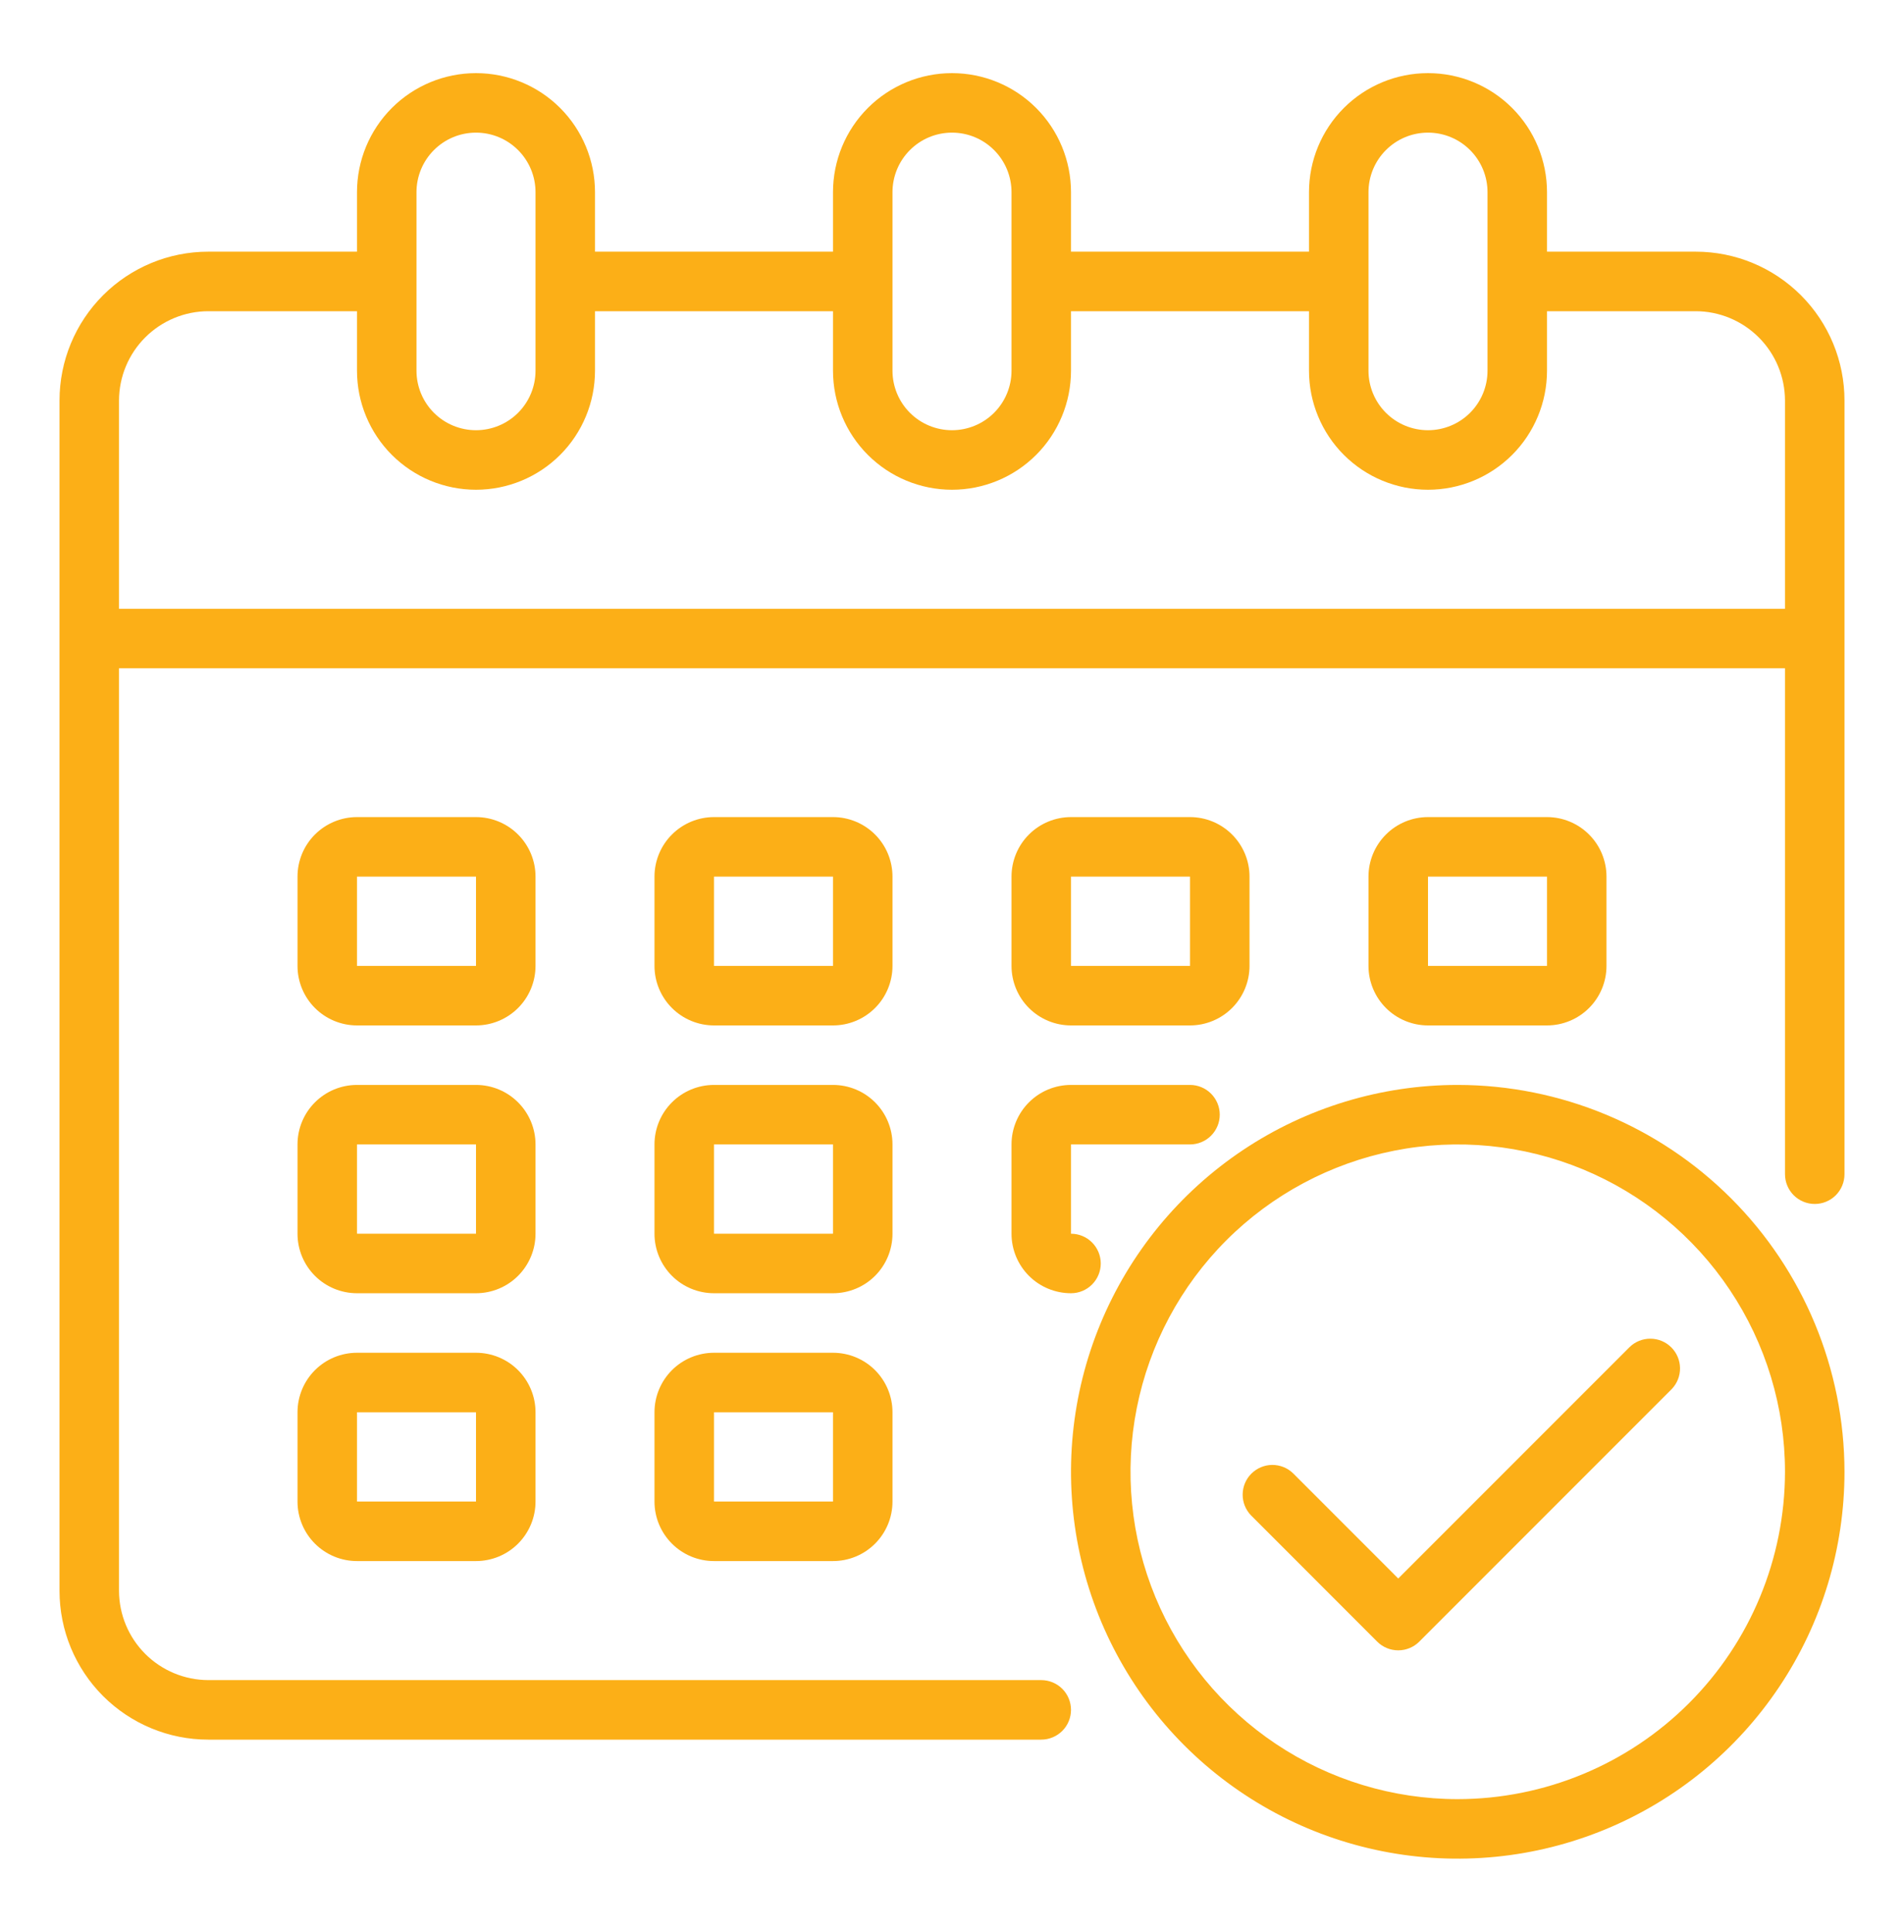
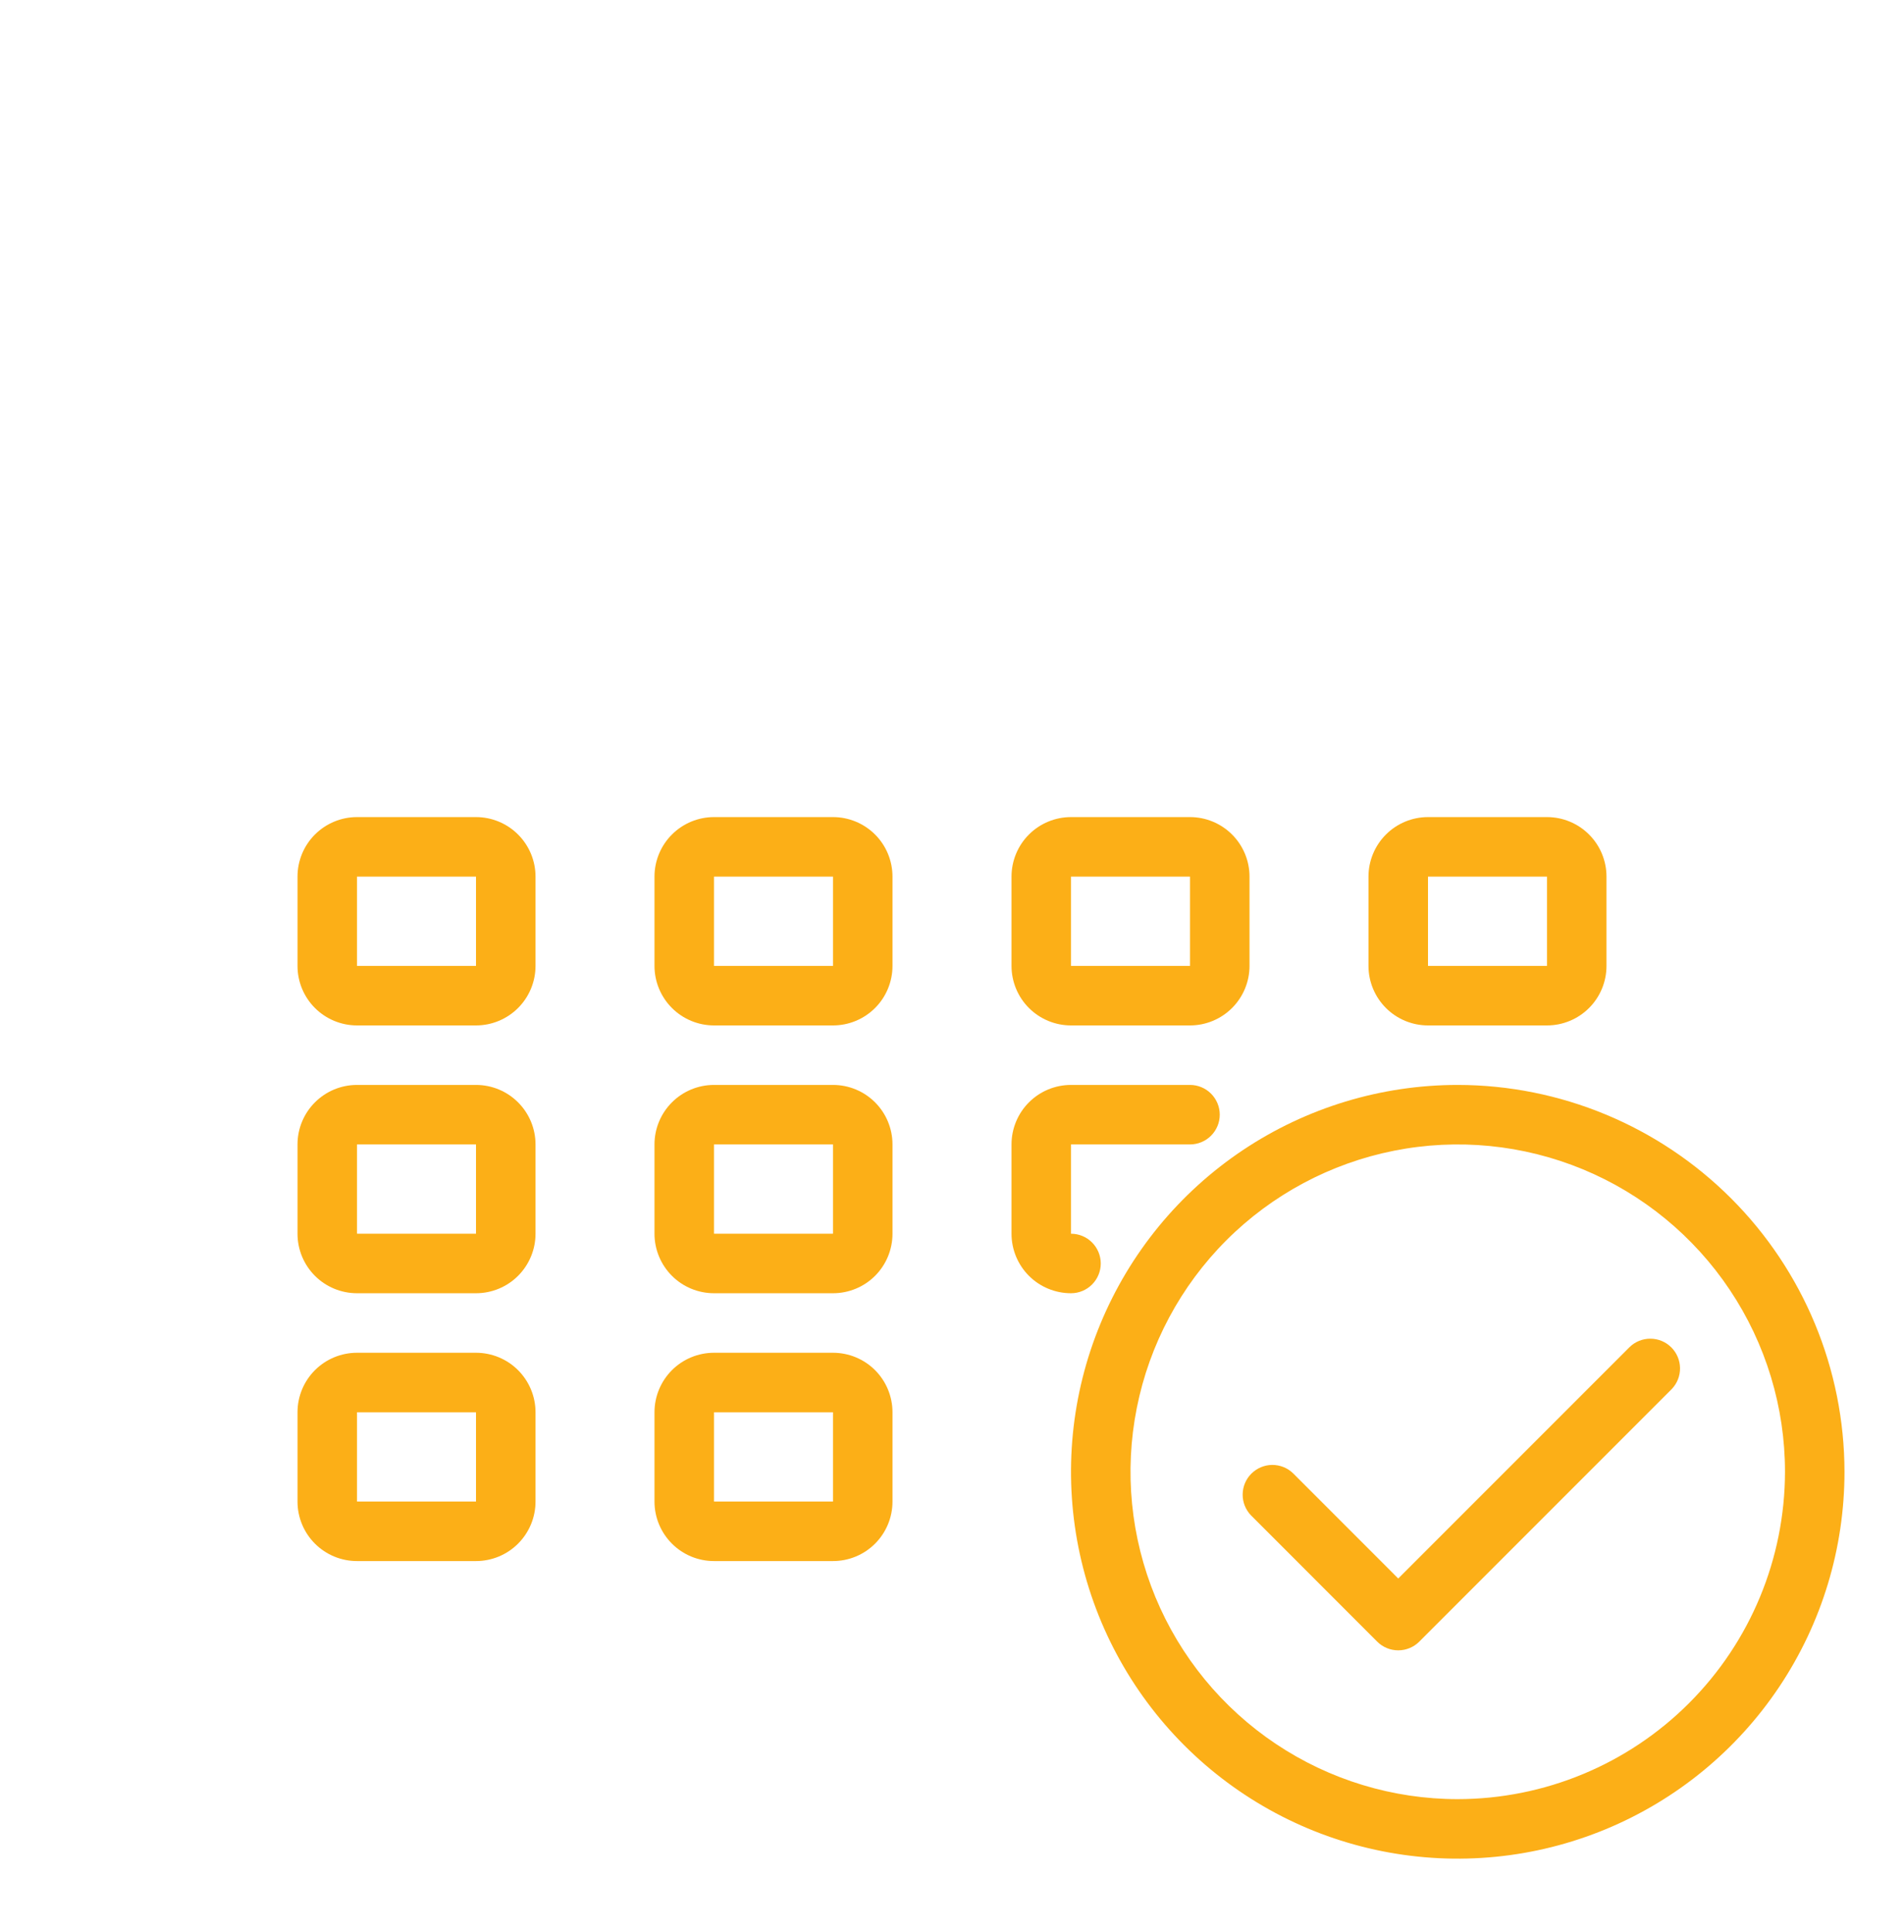
<svg xmlns="http://www.w3.org/2000/svg" width="70" height="71" viewBox="0 0 70 71" fill="none">
-   <path d="M62.344 9.25H56.875V7.062C56.875 5.902 56.414 4.789 55.594 3.969C54.773 3.148 53.66 2.688 52.5 2.688C51.34 2.688 50.227 3.148 49.406 3.969C48.586 4.789 48.125 5.902 48.125 7.062V9.25H39.375V7.062C39.375 5.902 38.914 4.789 38.094 3.969C37.273 3.148 36.16 2.688 35 2.688C33.84 2.688 32.727 3.148 31.906 3.969C31.086 4.789 30.625 5.902 30.625 7.062V9.25H21.875V7.062C21.875 5.902 21.414 4.789 20.594 3.969C19.773 3.148 18.66 2.688 17.5 2.688C16.34 2.688 15.227 3.148 14.406 3.969C13.586 4.789 13.125 5.902 13.125 7.062V9.25H7.656C6.206 9.25 4.815 9.826 3.789 10.852C2.764 11.877 2.188 13.268 2.188 14.719V58.469C2.188 59.919 2.764 61.31 3.789 62.336C4.815 63.361 6.206 63.938 7.656 63.938H38.281C38.571 63.938 38.849 63.822 39.055 63.617C39.26 63.412 39.375 63.134 39.375 62.844C39.375 62.554 39.26 62.276 39.055 62.07C38.849 61.865 38.571 61.75 38.281 61.75H7.656C6.787 61.747 5.954 61.401 5.339 60.786C4.724 60.171 4.378 59.338 4.375 58.469V24.562H65.625V43.156C65.625 43.446 65.74 43.724 65.945 43.93C66.15 44.135 66.429 44.25 66.719 44.25C67.009 44.25 67.287 44.135 67.492 43.93C67.697 43.724 67.812 43.446 67.812 43.156V14.719C67.812 13.268 67.236 11.877 66.211 10.852C65.185 9.826 63.794 9.25 62.344 9.25ZM50.312 7.062C50.312 6.482 50.543 5.926 50.953 5.516C51.363 5.105 51.92 4.875 52.5 4.875C53.08 4.875 53.637 5.105 54.047 5.516C54.457 5.926 54.688 6.482 54.688 7.062V13.625C54.688 14.205 54.457 14.762 54.047 15.172C53.637 15.582 53.08 15.812 52.5 15.812C51.92 15.812 51.363 15.582 50.953 15.172C50.543 14.762 50.312 14.205 50.312 13.625V7.062ZM32.812 7.062C32.812 6.482 33.043 5.926 33.453 5.516C33.863 5.105 34.42 4.875 35 4.875C35.58 4.875 36.137 5.105 36.547 5.516C36.957 5.926 37.188 6.482 37.188 7.062V13.625C37.188 14.205 36.957 14.762 36.547 15.172C36.137 15.582 35.58 15.812 35 15.812C34.42 15.812 33.863 15.582 33.453 15.172C33.043 14.762 32.812 14.205 32.812 13.625V7.062ZM15.312 7.062C15.312 6.482 15.543 5.926 15.953 5.516C16.363 5.105 16.92 4.875 17.5 4.875C18.08 4.875 18.637 5.105 19.047 5.516C19.457 5.926 19.688 6.482 19.688 7.062V13.625C19.688 14.205 19.457 14.762 19.047 15.172C18.637 15.582 18.08 15.812 17.5 15.812C16.92 15.812 16.363 15.582 15.953 15.172C15.543 14.762 15.312 14.205 15.312 13.625V7.062ZM65.625 22.375H4.375V14.719C4.378 13.849 4.724 13.016 5.339 12.401C5.954 11.787 6.787 11.44 7.656 11.438H13.125V13.625C13.125 14.785 13.586 15.898 14.406 16.719C15.227 17.539 16.34 18 17.5 18C18.66 18 19.773 17.539 20.594 16.719C21.414 15.898 21.875 14.785 21.875 13.625V11.438H30.625V13.625C30.625 14.785 31.086 15.898 31.906 16.719C32.727 17.539 33.84 18 35 18C36.16 18 37.273 17.539 38.094 16.719C38.914 15.898 39.375 14.785 39.375 13.625V11.438H48.125V13.625C48.125 14.785 48.586 15.898 49.406 16.719C50.227 17.539 51.34 18 52.5 18C53.66 18 54.773 17.539 55.594 16.719C56.414 15.898 56.875 14.785 56.875 13.625V11.438H62.344C63.213 11.44 64.046 11.787 64.661 12.401C65.276 13.016 65.622 13.849 65.625 14.719V22.375Z" fill="#FCAF17" />
  <path d="M32.812 32.219C32.812 31.639 32.582 31.082 32.172 30.672C31.762 30.262 31.205 30.031 30.625 30.031H26.25C25.67 30.031 25.113 30.262 24.703 30.672C24.293 31.082 24.062 31.639 24.062 32.219V35.5C24.062 36.08 24.293 36.637 24.703 37.047C25.113 37.457 25.67 37.688 26.25 37.688H30.625C31.205 37.688 31.762 37.457 32.172 37.047C32.582 36.637 32.812 36.08 32.812 35.5V32.219ZM26.25 35.5V32.219H30.625V35.5H26.25Z" fill="#FCAF17" />
  <path d="M19.688 32.219C19.688 31.639 19.457 31.082 19.047 30.672C18.637 30.262 18.08 30.031 17.5 30.031H13.125C12.545 30.031 11.988 30.262 11.578 30.672C11.168 31.082 10.938 31.639 10.938 32.219V35.5C10.938 36.08 11.168 36.637 11.578 37.047C11.988 37.457 12.545 37.688 13.125 37.688H17.5C18.08 37.688 18.637 37.457 19.047 37.047C19.457 36.637 19.688 36.08 19.688 35.5V32.219ZM13.125 35.5V32.219H17.5V35.5H13.125Z" fill="#FCAF17" />
  <path d="M56.875 37.688C57.455 37.688 58.012 37.457 58.422 37.047C58.832 36.637 59.062 36.08 59.062 35.5V32.219C59.062 31.639 58.832 31.082 58.422 30.672C58.012 30.262 57.455 30.031 56.875 30.031H52.5C51.92 30.031 51.363 30.262 50.953 30.672C50.543 31.082 50.312 31.639 50.312 32.219V35.5C50.312 36.08 50.543 36.637 50.953 37.047C51.363 37.457 51.92 37.688 52.5 37.688H56.875ZM52.5 32.219H56.875V35.5H52.5V32.219Z" fill="#FCAF17" />
  <path d="M32.812 42.062C32.812 41.482 32.582 40.926 32.172 40.516C31.762 40.105 31.205 39.875 30.625 39.875H26.25C25.67 39.875 25.113 40.105 24.703 40.516C24.293 40.926 24.062 41.482 24.062 42.062V45.344C24.062 45.924 24.293 46.48 24.703 46.891C25.113 47.301 25.67 47.531 26.25 47.531H30.625C31.205 47.531 31.762 47.301 32.172 46.891C32.582 46.48 32.812 45.924 32.812 45.344V42.062ZM26.25 45.344V42.062H30.625V45.344H26.25Z" fill="#FCAF17" />
  <path d="M19.688 42.062C19.688 41.482 19.457 40.926 19.047 40.516C18.637 40.105 18.08 39.875 17.5 39.875H13.125C12.545 39.875 11.988 40.105 11.578 40.516C11.168 40.926 10.938 41.482 10.938 42.062V45.344C10.938 45.924 11.168 46.48 11.578 46.891C11.988 47.301 12.545 47.531 13.125 47.531H17.5C18.08 47.531 18.637 47.301 19.047 46.891C19.457 46.48 19.688 45.924 19.688 45.344V42.062ZM13.125 45.344V42.062H17.5V45.344H13.125Z" fill="#FCAF17" />
  <path d="M30.625 49.719H26.25C25.67 49.719 25.113 49.949 24.703 50.359C24.293 50.77 24.062 51.326 24.062 51.906V55.188C24.062 55.768 24.293 56.324 24.703 56.734C25.113 57.145 25.67 57.375 26.25 57.375H30.625C31.205 57.375 31.762 57.145 32.172 56.734C32.582 56.324 32.812 55.768 32.812 55.188V51.906C32.812 51.326 32.582 50.77 32.172 50.359C31.762 49.949 31.205 49.719 30.625 49.719ZM26.25 55.188V51.906H30.625V55.188H26.25Z" fill="#FCAF17" />
  <path d="M39.375 37.688H43.75C44.33 37.688 44.887 37.457 45.297 37.047C45.707 36.637 45.938 36.08 45.938 35.5V32.219C45.938 31.639 45.707 31.082 45.297 30.672C44.887 30.262 44.33 30.031 43.75 30.031H39.375C38.795 30.031 38.238 30.262 37.828 30.672C37.418 31.082 37.188 31.639 37.188 32.219V35.5C37.188 36.08 37.418 36.637 37.828 37.047C38.238 37.457 38.795 37.688 39.375 37.688ZM39.375 32.219H43.75V35.5H39.375V32.219Z" fill="#FCAF17" />
  <path d="M37.188 45.344C37.188 45.924 37.418 46.48 37.828 46.891C38.238 47.301 38.795 47.531 39.375 47.531C39.665 47.531 39.943 47.416 40.148 47.211C40.353 47.006 40.469 46.728 40.469 46.438C40.469 46.147 40.353 45.869 40.148 45.664C39.943 45.459 39.665 45.344 39.375 45.344V42.062H43.75C44.04 42.062 44.318 41.947 44.523 41.742C44.728 41.537 44.844 41.259 44.844 40.969C44.844 40.679 44.728 40.401 44.523 40.195C44.318 39.99 44.04 39.875 43.75 39.875H39.375C38.795 39.875 38.238 40.105 37.828 40.516C37.418 40.926 37.188 41.482 37.188 42.062V45.344Z" fill="#FCAF17" />
  <path d="M17.5 49.719H13.125C12.545 49.719 11.988 49.949 11.578 50.359C11.168 50.77 10.938 51.326 10.938 51.906V55.188C10.938 55.768 11.168 56.324 11.578 56.734C11.988 57.145 12.545 57.375 13.125 57.375H17.5C18.08 57.375 18.637 57.145 19.047 56.734C19.457 56.324 19.688 55.768 19.688 55.188V51.906C19.688 51.326 19.457 50.77 19.047 50.359C18.637 49.949 18.08 49.719 17.5 49.719ZM13.125 55.188V51.906H17.5V55.188H13.125Z" fill="#FCAF17" />
  <path d="M53.594 39.875C50.782 39.875 48.032 40.709 45.694 42.271C43.356 43.834 41.533 46.054 40.457 48.653C39.381 51.251 39.1 54.109 39.648 56.868C40.197 59.626 41.551 62.159 43.54 64.148C45.528 66.136 48.062 67.491 50.82 68.039C53.578 68.588 56.437 68.306 59.035 67.23C61.633 66.154 63.854 64.332 65.416 61.993C66.979 59.655 67.812 56.906 67.812 54.094C67.808 50.324 66.309 46.71 63.643 44.044C60.977 41.379 57.364 39.879 53.594 39.875ZM53.594 66.125C51.214 66.125 48.888 65.419 46.91 64.097C44.931 62.775 43.389 60.896 42.478 58.698C41.568 56.499 41.33 54.08 41.794 51.747C42.258 49.413 43.404 47.269 45.086 45.586C46.769 43.904 48.913 42.758 51.247 42.294C53.58 41.829 55.999 42.068 58.198 42.978C60.396 43.889 62.275 45.431 63.597 47.41C64.919 49.388 65.625 51.714 65.625 54.094C65.621 57.283 64.353 60.342 62.097 62.597C59.842 64.853 56.783 66.121 53.594 66.125Z" fill="#FCAF17" />
  <path d="M59.913 49.509L51.406 58.016L47.539 54.148C47.333 53.949 47.057 53.839 46.77 53.841C46.483 53.844 46.209 53.959 46.006 54.162C45.803 54.364 45.688 54.639 45.686 54.926C45.683 55.212 45.793 55.489 45.993 55.695L50.632 60.336C50.837 60.541 51.115 60.656 51.406 60.656C51.696 60.656 51.974 60.541 52.179 60.336L61.459 51.055C61.658 50.849 61.769 50.573 61.766 50.286C61.764 49.999 61.649 49.725 61.446 49.522C61.243 49.319 60.969 49.204 60.682 49.202C60.395 49.199 60.119 49.309 59.913 49.509Z" fill="#FCAF17" />
</svg>